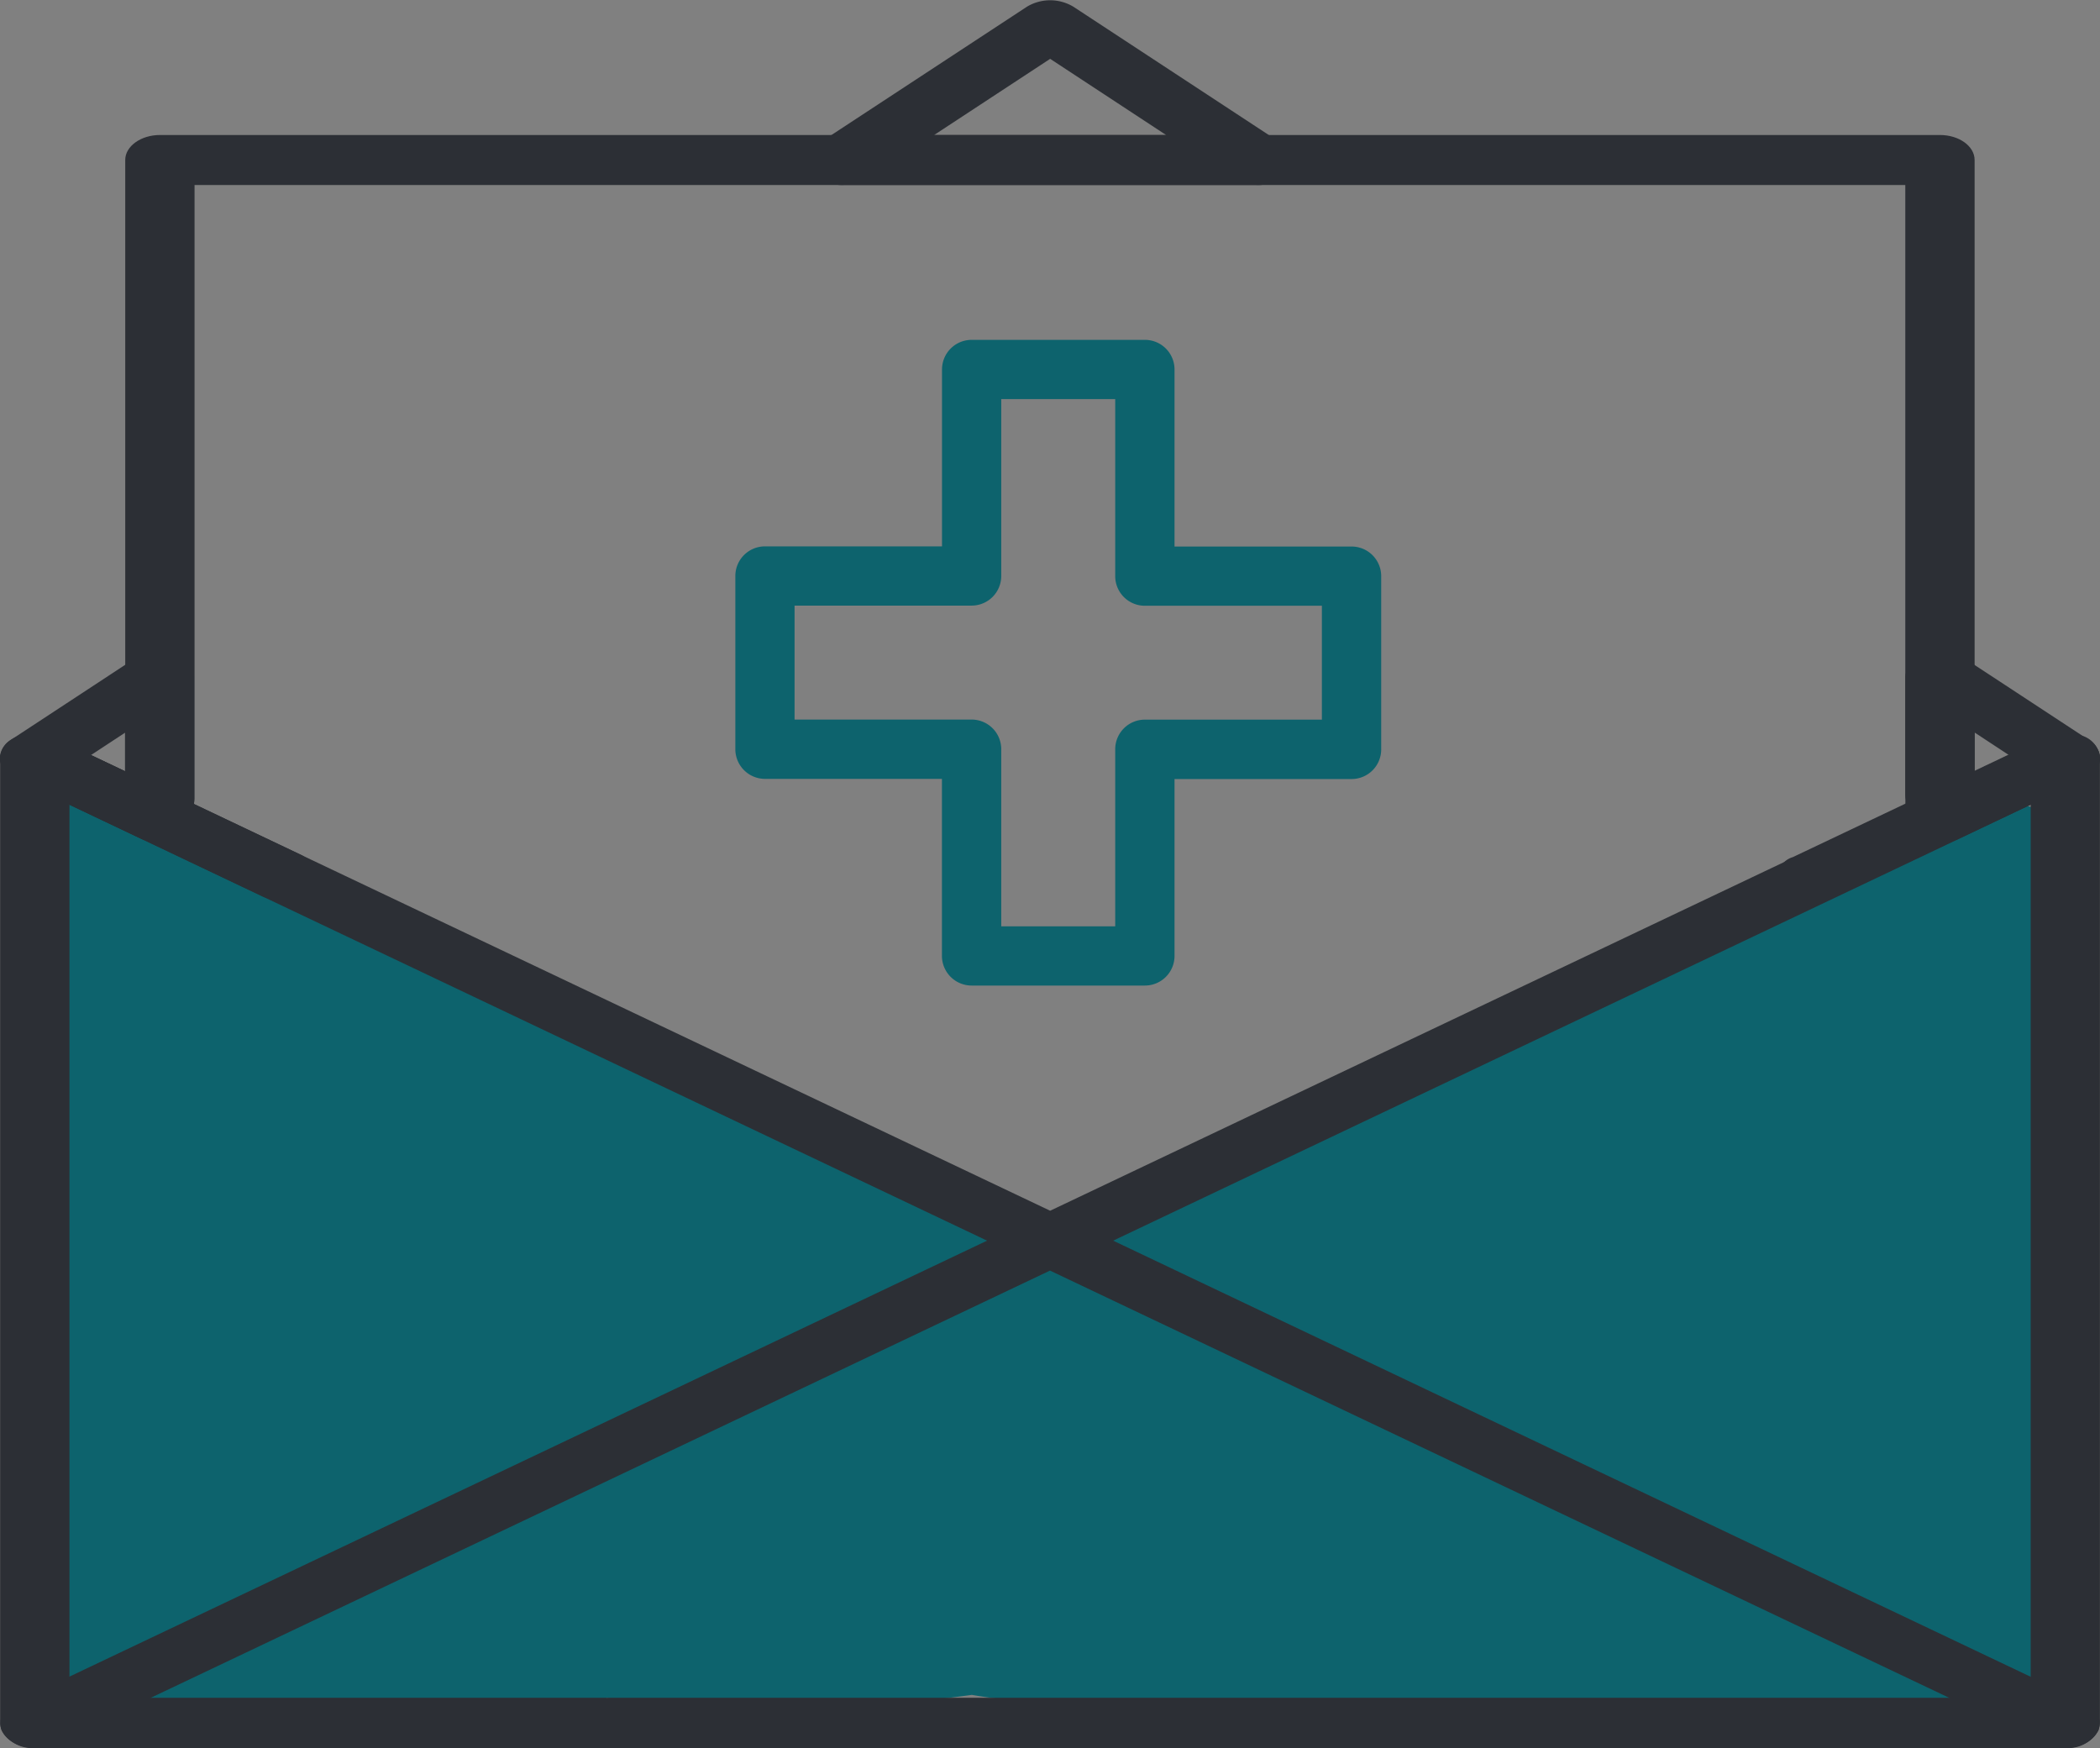
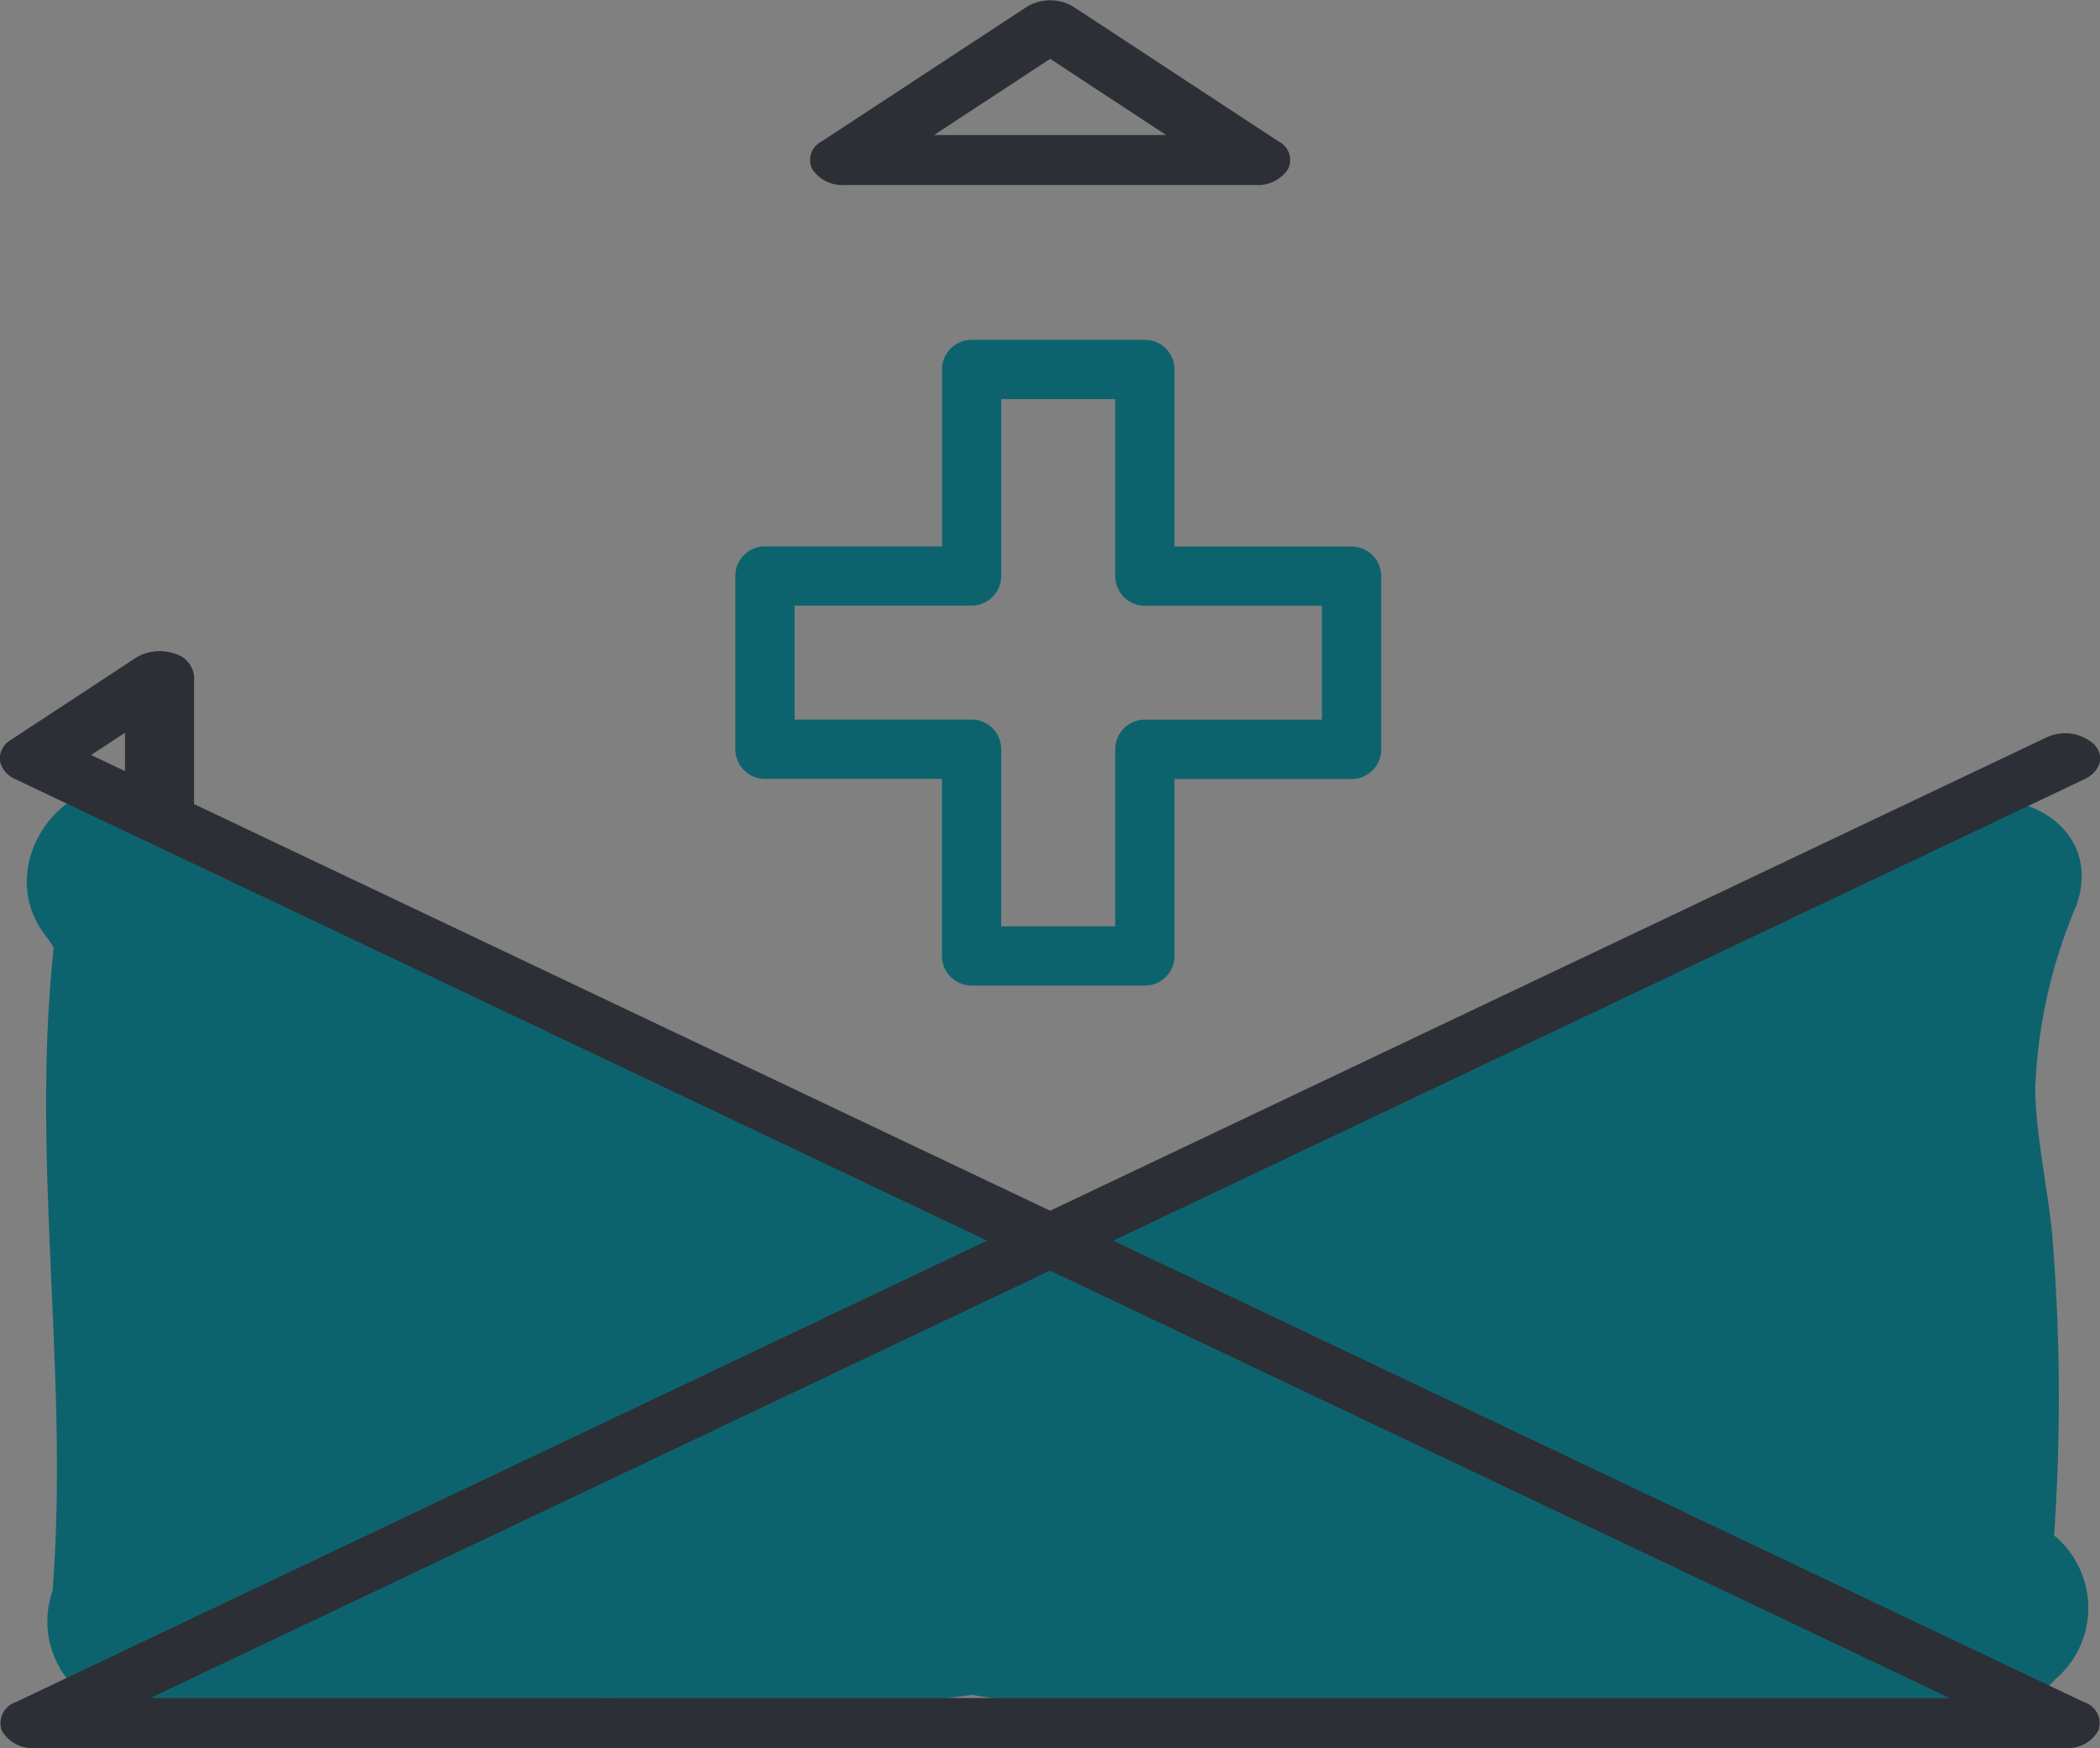
<svg xmlns="http://www.w3.org/2000/svg" width="26.662" height="22.194" viewBox="0 0 26.662 22.194">
  <rect x="0" y="0" width="26.662" height="22.194" fill="#808080" stroke="none" />
  <g transform="translate(-6.758 -8.387)">
    <path d="M497.837,110.882a25.486,25.486,0,0,0-.024-3.829c-.06-.6-.2-1.21-.216-1.816a6.546,6.546,0,0,1,.521-2.348c.448-1.262-1.392-1.847-2-.8a.924.924,0,0,0-.685.2,9.217,9.217,0,0,1-1.556.751,15.542,15.542,0,0,1-1.78.912,26.448,26.448,0,0,0-3.63,1.4.945.945,0,0,0-.527.63,7.315,7.315,0,0,1-1.088.238,1.238,1.238,0,0,0-.26.065,1.011,1.011,0,0,0-.921.943,1.105,1.105,0,0,0-.423.074c-.239.088-.475.185-.711.286a.979.979,0,0,0-.337-.8,1.276,1.276,0,0,0-1.134-.4,8.158,8.158,0,0,0-1.609-.964,4.2,4.2,0,0,0-1.117-.41c-.45-.152-.84-.441-1.286-.615-.081-.032-.219-.071-.367-.11a.957.957,0,0,0-.473-.359.889.889,0,0,0-.48-.1,2.323,2.323,0,0,0-.264-.2c-.319-.186-.669-.324-.992-.5-.38-.212-.912-.227-1.152-.59a1.069,1.069,0,0,0-1.177-.467,3.481,3.481,0,0,0-.239-.327c-.9-1.091-2.437.48-1.541,1.563a.782.782,0,0,1,.07.115c-.292,2.724.2,5.433-.014,8.161a1.185,1.185,0,0,0,.362,1.3.819.819,0,0,0,1.024.166,1.033,1.033,0,0,0,.634.2c.011,0,.021,0,.033,0,.546.025,1.083-.042,1.629-.052.575-.011,1.141.1,1.715.106a3.76,3.76,0,0,0,1.641-.361,1.292,1.292,0,0,0,.269.032,1.109,1.109,0,0,0,.474.121,22.361,22.361,0,0,0,3.891-.191,5.916,5.916,0,0,0,1.722.046l.009,0a.877.877,0,0,0,.856.357c1.506-.152,3.016-.146,4.529-.153a27.269,27.269,0,0,1,4.591.123,1.1,1.1,0,0,0,1.046-.375.826.826,0,0,0,1-.194A1.19,1.19,0,0,0,497.837,110.882Z" transform="translate(-465 -83)" fill="#0d636d" />
    <g transform="translate(6.758 8.387)">
      <g transform="translate(0 8.268)">
        <path d="M473.785,102.087a.563.563,0,0,1-.242-.053l-1.587-.754a.318.318,0,0,1-.2-.24.281.281,0,0,1,.143-.26l1.587-1.042a.577.577,0,0,1,.474-.055.332.332,0,0,1,.262.29v1.8a.322.322,0,0,1-.232.28A.586.586,0,0,1,473.785,102.087Zm-.872-1.112.432.205v-.489Z" transform="translate(-471.758 -99.656)" fill="#2c2f35" />
      </g>
      <g transform="translate(0 9.31)">
-         <path d="M497.98,113.581H472.2c-.243,0-.44-.143-.44-.318V101.015a.32.32,0,0,1,.231-.279.585.585,0,0,1,.45.014l3.132,1.488c.2.1.259.293.126.439a.552.552,0,0,1-.61.091l-2.449-1.164v11.342h24.9V101.6l-2.535,1.2a.55.55,0,0,1-.609-.09.27.27,0,0,1,.125-.44l3.217-1.528a.585.585,0,0,1,.45-.014.318.318,0,0,1,.231.279v12.248C498.419,113.438,498.222,113.581,497.98,113.581Z" transform="translate(-471.758 -100.698)" fill="#2c2f35" />
-       </g>
+         </g>
      <g transform="translate(24.191 8.266)">
-         <path d="M496.389,102.088a.566.566,0,0,1-.209-.038.32.32,0,0,1-.231-.279v-1.8a.333.333,0,0,1,.262-.291.577.577,0,0,1,.474.056l1.59,1.044a.279.279,0,0,1,.143.26.318.318,0,0,1-.2.24l-1.59.756A.569.569,0,0,1,496.389,102.088Zm.44-1.4v.493l.435-.207Z" transform="translate(-495.949 -99.653)" fill="#2c2f35" />
-       </g>
+         </g>
      <g transform="translate(10.281)">
        <path d="M487.7,93.736h-5.219a.46.46,0,0,1-.41-.2.261.261,0,0,1,.114-.35l2.61-1.713a.572.572,0,0,1,.592,0l2.609,1.713a.261.261,0,0,1,.114.35A.46.46,0,0,1,487.7,93.736Zm-4.082-.635h2.945l-1.472-.967Z" transform="translate(-482.039 -91.387)" fill="#2c2f35" />
      </g>
      <g transform="translate(1.59 1.714)">
-         <path d="M473.788,101.845c-.242,0-.44-.142-.44-.317v-8.11c0-.175.2-.317.44-.317h22.6c.243,0,.44.142.44.317v8.065c0,.175-.2.317-.44.317s-.44-.142-.44-.317V93.736H474.228v7.792C474.228,101.7,474.031,101.845,473.788,101.845Z" transform="translate(-473.348 -93.101)" fill="#2c2f35" />
-       </g>
+         </g>
      <g transform="translate(0 9.31)">
        <path d="M497.98,113.581H472.2a.446.446,0,0,1-.422-.227.282.282,0,0,1,.18-.356l12.332-5.859-12.332-5.859c-.2-.1-.259-.293-.126-.439a.549.549,0,0,1,.609-.091l12.65,6.009,12.649-6.009a.551.551,0,0,1,.609.091c.133.146.077.343-.126.439l-12.332,5.859L498.221,113a.28.28,0,0,1,.18.356A.445.445,0,0,1,497.98,113.581Zm-24.314-.635h22.845l-11.422-5.427Z" transform="translate(-471.758 -100.697)" fill="#2c2f35" />
      </g>
    </g>
    <g transform="translate(16.094 12.702)">
      <path d="M486.293,103.9h-2.2a.377.377,0,0,1-.376-.376v-2.248H481.47a.377.377,0,0,1-.376-.376V98.7a.376.376,0,0,1,.376-.376h2.248V96.078a.376.376,0,0,1,.376-.376h2.2a.376.376,0,0,1,.376.376v2.248h2.248a.376.376,0,0,1,.376.376v2.2a.376.376,0,0,1-.376.376h-2.248v2.248A.376.376,0,0,1,486.293,103.9Zm-1.823-.752h1.447V100.9a.376.376,0,0,1,.376-.376h2.248V99.078h-2.248a.376.376,0,0,1-.376-.376V96.454H484.47V98.7a.376.376,0,0,1-.376.376h-2.248v1.447h2.248a.376.376,0,0,1,.376.376Z" transform="translate(-481.094 -95.702)" fill="#0d636d" />
    </g>
-     <path d="M488.225,99.954" transform="translate(-465 -83)" fill="none" stroke="#daeaf9" stroke-miterlimit="10" stroke-width="0.258" />
    <path d="M488.1,99.687l.2.463" transform="translate(-465 -83)" fill="#c1f7d5" />
-     <path d="M485.523,96.791" transform="translate(-465 -83)" fill="none" stroke="#fffff9" stroke-miterlimit="10" stroke-width="0.194" />
    <path d="M485.062,97.285" transform="translate(-465 -83)" fill="none" stroke="#2c2f35" stroke-miterlimit="10" stroke-width="0.774" />
    <path d="M482.591,99.756" transform="translate(-465 -83)" fill="none" stroke="#2c2f35" stroke-miterlimit="10" stroke-width="0.774" />
    <path d="M483.514,99.591" transform="translate(-465 -83)" fill="none" stroke="#2c2f35" stroke-miterlimit="10" stroke-width="0.774" />
  </g>
</svg>